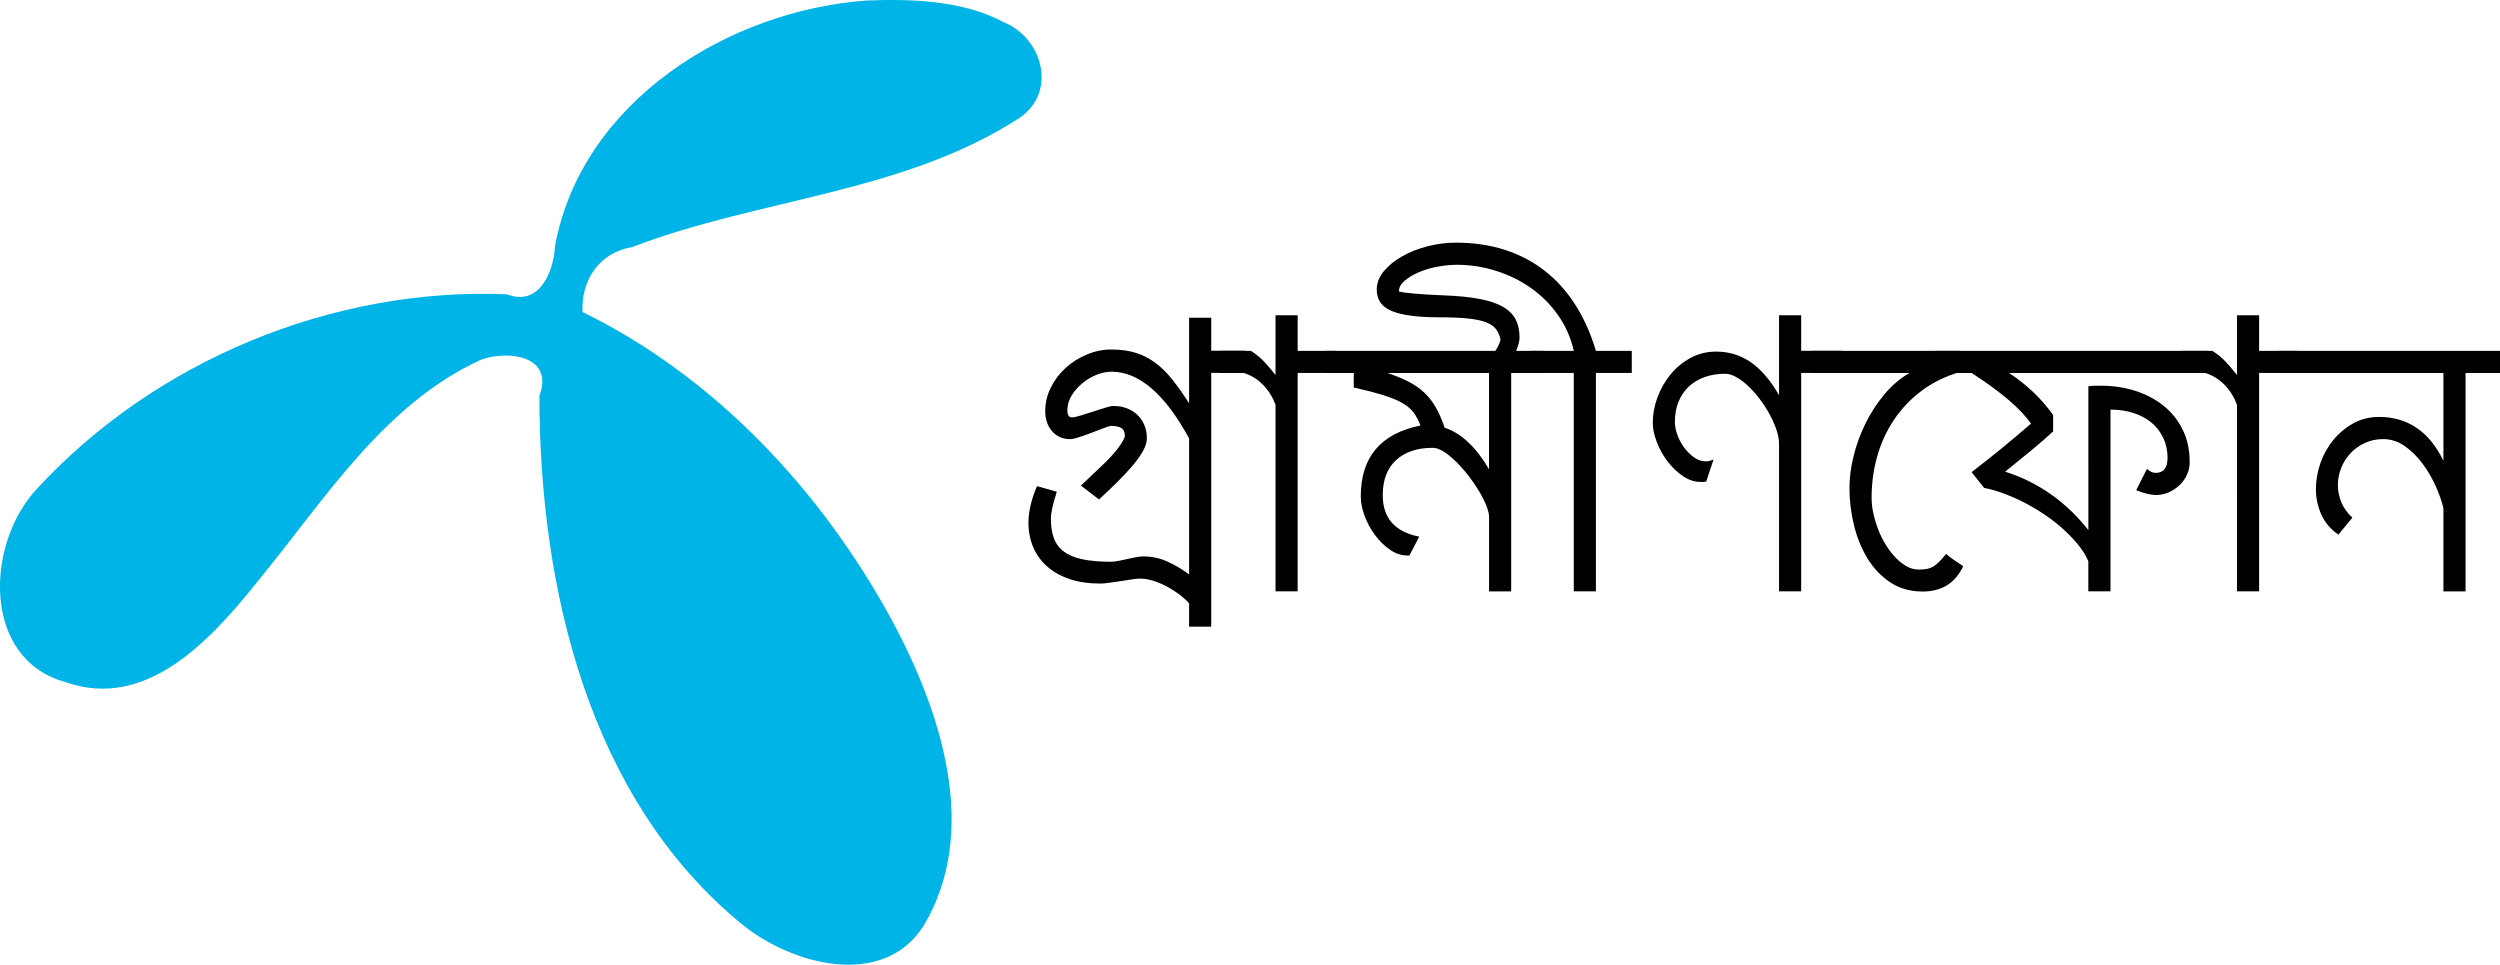
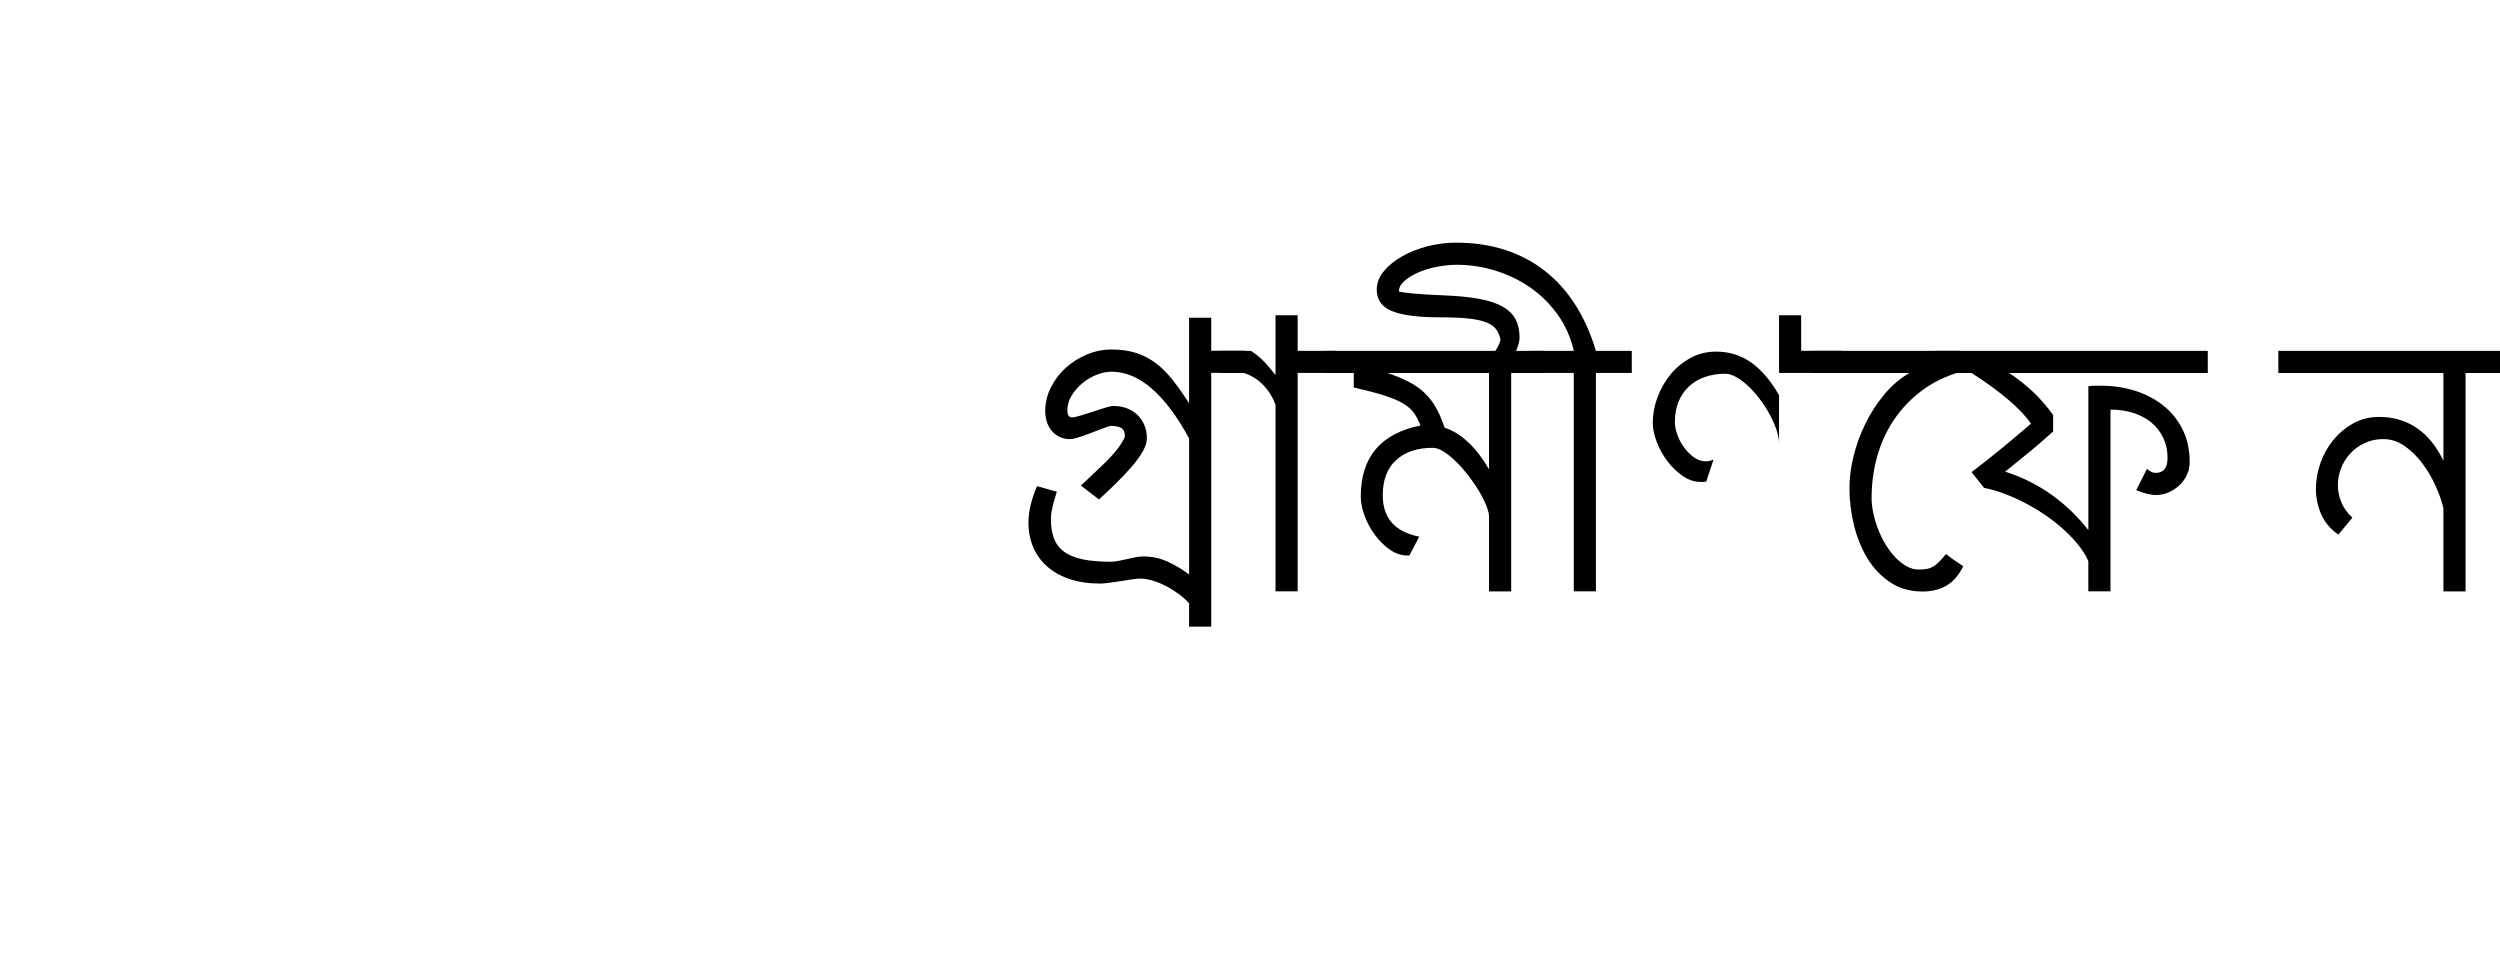
<svg xmlns="http://www.w3.org/2000/svg" xmlns:ns1="http://www.inkscape.org/namespaces/inkscape" xmlns:ns2="http://sodipodi.sourceforge.net/DTD/sodipodi-0.dtd" version="1.1" id="svg2" ns1:version="0.48.4 r9939" x="0px" y="0px" viewBox="14.578 5.345 172.281 66.482" enable-background="new 14.578 5.345 172.281 66.482" xml:space="preserve">
  <ns2:namedview bordercolor="#666666" borderopacity="1" gridtolerance="10" guidetolerance="10" id="namedview4" ns1:current-layer="svg2" ns1:cx="80.416976" ns1:cy="70.540816" ns1:guide-bbox="true" ns1:pageopacity="0" ns1:pageshadow="2" ns1:window-height="838" ns1:window-maximized="1" ns1:window-width="1600" ns1:window-x="-8" ns1:window-y="-8" ns1:zoom="2.9364669" objecttolerance="10" pagecolor="#ffffff" showgrid="false" showguides="true">
	</ns2:namedview>
  <g>
-     <path fill="#00B4E7" enable-background="new    " d="M74.375,5.375c-9.644,0.671-19.736,7.01-21.549,16.931   c-0.091,1.756-1.067,4.19-3.327,3.319c-12.024-0.498-24.277,4.593-32.406,13.437c-3.511,3.779-3.775,11.68,1.969,13.281   c5.731,2.044,10.259-3.157,13.437-7.14c4.481-5.471,8.578-12.05,15.25-15.078c1.897-0.67,5.028-0.243,4,2.5   c0.01,13.157,3.356,27.67,13.875,36.344c3.401,2.833,9.763,4.597,12.594,0.187c3.945-6.573,1.169-14.832-2.156-21.031   c-4.851-8.94-12.2-16.81-21.342-21.279c-0.104-2.221,1.177-4.1,3.406-4.469c8.76-3.364,18.77-3.719,26.75-8.937   c2.569-1.788,1.543-5.483-1.125-6.562c-2.785-1.486-6.22-1.618-9.375-1.5L74.375,5.375z" />
    <g id="text3043">
      <path id="path3048" d="M93.153,45.216c-0.122,0-0.308,0.018-0.559,0.054c-0.251,0.036-0.517,0.077-0.8,0.124    c-0.283,0.047-0.555,0.086-0.816,0.118c-0.261,0.032-0.449,0.048-0.564,0.048c-0.809,0-1.52-0.104-2.132-0.312    c-0.612-0.208-1.128-0.498-1.547-0.87c-0.419-0.372-0.738-0.815-0.956-1.327c-0.218-0.512-0.328-1.072-0.328-1.681    c0-0.387,0.05-0.791,0.15-1.214c0.1-0.423,0.247-0.859,0.44-1.311l1.364,0.387c-0.136,0.423-0.238,0.788-0.306,1.096    c-0.068,0.308-0.102,0.559-0.102,0.752c0,0.53,0.07,0.983,0.209,1.359s0.372,0.684,0.698,0.924    c0.326,0.24,0.752,0.415,1.278,0.526c0.526,0.111,1.173,0.167,1.939,0.167c0.165,0,0.344-0.02,0.537-0.059    c0.193-0.039,0.388-0.081,0.585-0.124c0.197-0.043,0.392-0.084,0.585-0.124c0.193-0.039,0.376-0.059,0.548-0.059    c0.58,0,1.132,0.118,1.654,0.354c0.523,0.236,1.021,0.534,1.493,0.892v-9.378c-1.669-3.065-3.452-4.598-5.35-4.598    c-0.329,0-0.673,0.072-1.031,0.215c-0.358,0.143-0.686,0.338-0.983,0.585c-0.297,0.247-0.542,0.53-0.736,0.849    c-0.193,0.319-0.29,0.657-0.29,1.015c0,0.322,0.104,0.483,0.312,0.483c0.129,0,0.328-0.041,0.596-0.124    c0.269-0.082,0.551-0.172,0.849-0.269c0.297-0.097,0.578-0.186,0.843-0.269c0.265-0.082,0.455-0.124,0.569-0.124    c0.322,0,0.623,0.05,0.902,0.15c0.279,0.1,0.523,0.247,0.73,0.44c0.208,0.193,0.372,0.428,0.494,0.704    c0.122,0.276,0.183,0.589,0.183,0.94c0,0.265-0.09,0.557-0.269,0.875c-0.179,0.319-0.421,0.657-0.725,1.015    c-0.304,0.358-0.655,0.734-1.053,1.128c-0.397,0.394-0.815,0.791-1.252,1.192l-1.246-0.956l1.676-1.59    c0.458-0.458,0.795-0.847,1.01-1.166c0.215-0.319,0.329-0.535,0.344-0.65c0-0.272-0.081-0.458-0.242-0.559    c-0.161-0.1-0.399-0.15-0.714-0.15c-0.036,0-0.118,0.021-0.247,0.064c-0.129,0.043-0.283,0.098-0.462,0.167    c-0.179,0.068-0.374,0.143-0.585,0.226c-0.211,0.082-0.415,0.158-0.612,0.226c-0.197,0.068-0.374,0.124-0.532,0.167    c-0.158,0.043-0.283,0.064-0.376,0.064c-0.265,0-0.505-0.05-0.72-0.15c-0.215-0.1-0.397-0.24-0.548-0.419    c-0.15-0.179-0.263-0.385-0.338-0.618c-0.075-0.233-0.113-0.482-0.113-0.747c0-0.559,0.127-1.096,0.381-1.611    c0.254-0.516,0.593-0.967,1.015-1.354c0.423-0.387,0.91-0.696,1.461-0.929c0.551-0.233,1.121-0.349,1.708-0.349    c0.637,0,1.198,0.077,1.681,0.231c0.483,0.154,0.931,0.383,1.343,0.688c0.412,0.304,0.804,0.691,1.176,1.16    c0.372,0.469,0.756,1.012,1.149,1.627v-5.897h1.525v2.277h2.31v1.525h-2.31v17.488h-1.525v-1.611    c-0.201-0.222-0.439-0.435-0.714-0.639c-0.276-0.204-0.566-0.385-0.87-0.542c-0.304-0.158-0.612-0.285-0.924-0.381    C93.706,45.264,93.418,45.216,93.153,45.216L93.153,45.216z" />
      <path id="path3050" d="M98.653,29.522h2.127c0.143,0.093,0.276,0.186,0.397,0.279c0.122,0.093,0.247,0.202,0.376,0.328    c0.129,0.125,0.267,0.272,0.414,0.44c0.147,0.168,0.317,0.374,0.51,0.618v-4.114h1.525v2.449h2.632v1.525h-2.632v15.05h-1.525    V33.239c-0.193-0.523-0.476-0.978-0.849-1.364c-0.372-0.387-0.816-0.662-1.332-0.827h-1.644L98.653,29.522z" />
      <path id="path3052" d="M114.13,34.818c0.58,0.193,1.126,0.532,1.638,1.015c0.512,0.483,0.986,1.101,1.423,1.853v-6.639h-7.004    c0.573,0.193,1.063,0.396,1.472,0.607c0.408,0.211,0.766,0.462,1.074,0.752c0.308,0.29,0.573,0.63,0.795,1.021    C113.75,33.817,113.951,34.281,114.13,34.818L114.13,34.818z M118.717,31.048v15.05h-1.525v-5.135    c0-0.201-0.063-0.458-0.188-0.773c-0.125-0.315-0.294-0.65-0.505-1.004c-0.211-0.354-0.453-0.707-0.725-1.058    c-0.272-0.351-0.553-0.67-0.843-0.956c-0.29-0.286-0.575-0.519-0.854-0.698c-0.279-0.179-0.537-0.269-0.773-0.269    c-1.06,0-1.898,0.281-2.514,0.843c-0.616,0.562-0.924,1.37-0.924,2.422c0,1.576,0.838,2.528,2.514,2.857l-0.677,1.3h-0.118    c-0.437,0-0.849-0.136-1.235-0.408c-0.387-0.272-0.73-0.612-1.031-1.021c-0.301-0.408-0.537-0.849-0.709-1.321    c-0.172-0.473-0.258-0.913-0.258-1.321c0-2.707,1.371-4.336,4.114-4.888c-0.129-0.344-0.285-0.639-0.467-0.886    c-0.183-0.247-0.442-0.467-0.779-0.661c-0.337-0.193-0.773-0.374-1.311-0.542c-0.537-0.168-1.217-0.346-2.041-0.532v-0.999h-1.955    v-1.525h15.018v1.525L118.717,31.048z" />
      <path id="path3054" d="M120.09,29.522h2.943c-0.208-0.909-0.571-1.731-1.09-2.465c-0.519-0.734-1.142-1.357-1.869-1.869    c-0.727-0.512-1.531-0.906-2.412-1.182c-0.881-0.276-1.772-0.414-2.675-0.414c-0.437,0-0.892,0.045-1.364,0.134    c-0.473,0.09-0.906,0.22-1.3,0.392c-0.394,0.172-0.716,0.369-0.967,0.591c-0.251,0.222-0.376,0.462-0.376,0.72    c0.165,0.05,0.503,0.098,1.015,0.145c0.512,0.047,1.194,0.088,2.046,0.124c0.974,0.036,1.798,0.116,2.471,0.242    c0.673,0.125,1.216,0.306,1.627,0.542c0.412,0.236,0.707,0.528,0.886,0.875c0.179,0.347,0.269,0.764,0.269,1.251    c0,0.415-0.24,1.038-0.72,1.869l-1.332-0.505c0.408-0.415,0.655-0.824,0.741-1.225c-0.057-0.279-0.159-0.517-0.306-0.714    c-0.147-0.197-0.376-0.356-0.688-0.478c-0.312-0.122-0.729-0.209-1.252-0.263c-0.523-0.054-1.192-0.081-2.009-0.081    c-1.439,0-2.512-0.141-3.217-0.424c-0.705-0.283-1.058-0.779-1.058-1.488c0-0.444,0.159-0.861,0.478-1.251    c0.319-0.39,0.738-0.734,1.257-1.031c0.519-0.297,1.105-0.53,1.756-0.698c0.652-0.168,1.311-0.252,1.977-0.252    c1.217,0,2.336,0.165,3.357,0.494c1.021,0.329,1.937,0.811,2.75,1.445c0.813,0.634,1.515,1.413,2.105,2.336    c0.591,0.924,1.065,1.984,1.423,3.18h2.471v1.525h-2.471v15.05h-1.525v-15.05h-2.943L120.09,29.522z" />
-       <path id="path3056" d="M132.16,38.524c-0.057,0.021-0.118,0.032-0.183,0.032c-0.072,0-0.14,0-0.204,0    c-0.43,0-0.843-0.138-1.241-0.414c-0.397-0.276-0.748-0.616-1.053-1.021c-0.304-0.405-0.548-0.845-0.73-1.321    c-0.183-0.476-0.274-0.915-0.274-1.316c0-0.594,0.109-1.183,0.328-1.767c0.218-0.584,0.519-1.108,0.902-1.574    c0.383-0.465,0.841-0.843,1.375-1.133c0.534-0.29,1.119-0.435,1.756-0.435c0.91,0,1.719,0.252,2.428,0.757    c0.709,0.505,1.346,1.255,1.912,2.251v-5.511h1.525v2.449h2.814v1.525h-2.814v15.05h-1.525V35.914    c0-0.279-0.057-0.591-0.172-0.935c-0.115-0.344-0.269-0.695-0.462-1.053c-0.193-0.358-0.415-0.705-0.666-1.042    c-0.251-0.337-0.514-0.637-0.79-0.902c-0.276-0.265-0.555-0.478-0.838-0.639c-0.283-0.161-0.542-0.242-0.779-0.242    c-0.516,0-0.986,0.075-1.413,0.226c-0.426,0.15-0.791,0.369-1.096,0.655c-0.304,0.286-0.541,0.634-0.709,1.042    c-0.168,0.408-0.252,0.874-0.252,1.396c0,0.272,0.055,0.566,0.167,0.881c0.111,0.315,0.265,0.607,0.462,0.875    c0.197,0.269,0.424,0.496,0.682,0.682c0.258,0.186,0.53,0.279,0.816,0.279c0.186,0,0.365-0.043,0.537-0.129L132.16,38.524z" />
+       <path id="path3056" d="M132.16,38.524c-0.057,0.021-0.118,0.032-0.183,0.032c-0.072,0-0.14,0-0.204,0    c-0.43,0-0.843-0.138-1.241-0.414c-0.397-0.276-0.748-0.616-1.053-1.021c-0.304-0.405-0.548-0.845-0.73-1.321    c-0.183-0.476-0.274-0.915-0.274-1.316c0-0.594,0.109-1.183,0.328-1.767c0.218-0.584,0.519-1.108,0.902-1.574    c0.383-0.465,0.841-0.843,1.375-1.133c0.534-0.29,1.119-0.435,1.756-0.435c0.91,0,1.719,0.252,2.428,0.757    c0.709,0.505,1.346,1.255,1.912,2.251v-5.511h1.525v2.449h2.814v1.525h-2.814h-1.525V35.914    c0-0.279-0.057-0.591-0.172-0.935c-0.115-0.344-0.269-0.695-0.462-1.053c-0.193-0.358-0.415-0.705-0.666-1.042    c-0.251-0.337-0.514-0.637-0.79-0.902c-0.276-0.265-0.555-0.478-0.838-0.639c-0.283-0.161-0.542-0.242-0.779-0.242    c-0.516,0-0.986,0.075-1.413,0.226c-0.426,0.15-0.791,0.369-1.096,0.655c-0.304,0.286-0.541,0.634-0.709,1.042    c-0.168,0.408-0.252,0.874-0.252,1.396c0,0.272,0.055,0.566,0.167,0.881c0.111,0.315,0.265,0.607,0.462,0.875    c0.197,0.269,0.424,0.496,0.682,0.682c0.258,0.186,0.53,0.279,0.816,0.279c0.186,0,0.365-0.043,0.537-0.129L132.16,38.524z" />
      <path id="path3058" d="M149.87,44.367c-0.301,0.609-0.682,1.051-1.144,1.327c-0.462,0.276-1.012,0.414-1.649,0.414    c-0.859,0-1.606-0.211-2.24-0.634c-0.634-0.423-1.158-0.976-1.574-1.66c-0.415-0.684-0.725-1.45-0.929-2.299    c-0.204-0.849-0.306-1.699-0.306-2.551c0-0.687,0.095-1.418,0.285-2.191c0.19-0.773,0.464-1.524,0.822-2.25    c0.358-0.727,0.793-1.396,1.305-2.009c0.512-0.612,1.087-1.101,1.724-1.466h-6.692v-1.525h10.151v1.461    c-0.995,0.294-1.869,0.723-2.621,1.289c-0.752,0.566-1.384,1.228-1.896,1.987c-0.512,0.759-0.899,1.597-1.16,2.514    c-0.261,0.917-0.392,1.88-0.392,2.89c0,0.337,0.041,0.693,0.124,1.069c0.082,0.376,0.195,0.748,0.338,1.117    c0.143,0.369,0.317,0.718,0.521,1.047c0.204,0.329,0.426,0.619,0.666,0.87c0.24,0.251,0.494,0.451,0.763,0.602    c0.269,0.15,0.542,0.226,0.822,0.226c0.229,0,0.421-0.014,0.575-0.043c0.154-0.029,0.299-0.082,0.435-0.161    c0.136-0.079,0.272-0.188,0.408-0.328c0.136-0.14,0.297-0.32,0.483-0.542C148.967,43.755,149.361,44.038,149.87,44.367    L149.87,44.367z" />
      <path id="path3060" d="M158.49,46.097v-2.073c-0.15-0.365-0.374-0.732-0.671-1.101c-0.297-0.369-0.636-0.727-1.015-1.074    c-0.38-0.347-0.797-0.677-1.251-0.988c-0.455-0.312-0.922-0.593-1.402-0.843c-0.48-0.251-0.963-0.467-1.45-0.65    c-0.487-0.183-0.952-0.317-1.396-0.403l-0.859-1.085c0.723-0.551,1.427-1.108,2.111-1.67c0.684-0.562,1.345-1.119,1.982-1.67    c-0.337-0.494-0.847-1.035-1.531-1.622c-0.684-0.587-1.538-1.21-2.562-1.869h-2.535v-1.525h18.81v1.525h-13.696    c1.239,0.816,2.252,1.783,3.04,2.9v1.128c-0.494,0.451-1.017,0.904-1.568,1.359c-0.551,0.455-1.132,0.926-1.74,1.413    c1.146,0.365,2.199,0.886,3.158,1.563c0.96,0.677,1.819,1.499,2.578,2.465V31.96c0.15-0.021,0.301-0.032,0.451-0.032    c0.165,0,0.319,0,0.462,0c0.802,0,1.568,0.115,2.299,0.344c0.73,0.229,1.377,0.566,1.939,1.01    c0.562,0.444,1.008,0.994,1.337,1.649c0.329,0.655,0.494,1.409,0.494,2.261c0,0.308-0.063,0.598-0.188,0.87    c-0.125,0.272-0.297,0.512-0.516,0.72c-0.218,0.208-0.467,0.372-0.747,0.494c-0.279,0.122-0.569,0.183-0.87,0.183    c-0.165,0-0.363-0.027-0.596-0.081c-0.233-0.054-0.489-0.138-0.768-0.252l0.741-1.472c0.107,0.1,0.211,0.172,0.312,0.215    c0.1,0.043,0.193,0.064,0.279,0.064c0.551,0,0.827-0.347,0.827-1.042c0-0.494-0.097-0.947-0.29-1.359    c-0.193-0.412-0.462-0.763-0.806-1.053c-0.344-0.29-0.757-0.514-1.241-0.671c-0.483-0.158-1.015-0.236-1.595-0.236v12.525    L158.49,46.097z" />
-       <path id="path3062" d="M164.91,29.522h2.127c0.143,0.093,0.276,0.186,0.397,0.279c0.122,0.093,0.247,0.202,0.376,0.328    c0.129,0.125,0.267,0.272,0.414,0.44c0.147,0.168,0.317,0.374,0.51,0.618v-4.114h1.525v2.449h2.632v1.525h-2.632v15.05h-1.525    V33.239c-0.193-0.523-0.476-0.978-0.849-1.364c-0.372-0.387-0.816-0.662-1.332-0.827h-1.644L164.91,29.522z" />
      <path id="path3064" d="M175.72,42.187c-0.544-0.38-0.938-0.847-1.182-1.402c-0.243-0.555-0.365-1.137-0.365-1.746    c0-0.594,0.104-1.189,0.312-1.783c0.208-0.594,0.505-1.126,0.892-1.595c0.387-0.469,0.845-0.85,1.375-1.144    c0.53-0.294,1.124-0.44,1.783-0.44c0.967,0,1.823,0.249,2.567,0.747c0.745,0.498,1.364,1.255,1.858,2.272v-6.048h-11.376v-1.525    h15.275v1.525h-2.374v15.05h-1.525v-5.726c-0.107-0.465-0.285-0.974-0.532-1.525c-0.247-0.551-0.55-1.069-0.908-1.552    c-0.358-0.483-0.766-0.886-1.225-1.208c-0.458-0.322-0.952-0.483-1.482-0.483c-0.465,0-0.89,0.09-1.273,0.269    c-0.383,0.179-0.713,0.415-0.988,0.709c-0.276,0.294-0.489,0.632-0.639,1.015c-0.15,0.383-0.226,0.772-0.226,1.166    c0,0.408,0.079,0.806,0.236,1.192c0.158,0.387,0.412,0.741,0.763,1.063L175.72,42.187z" />
    </g>
  </g>
</svg>